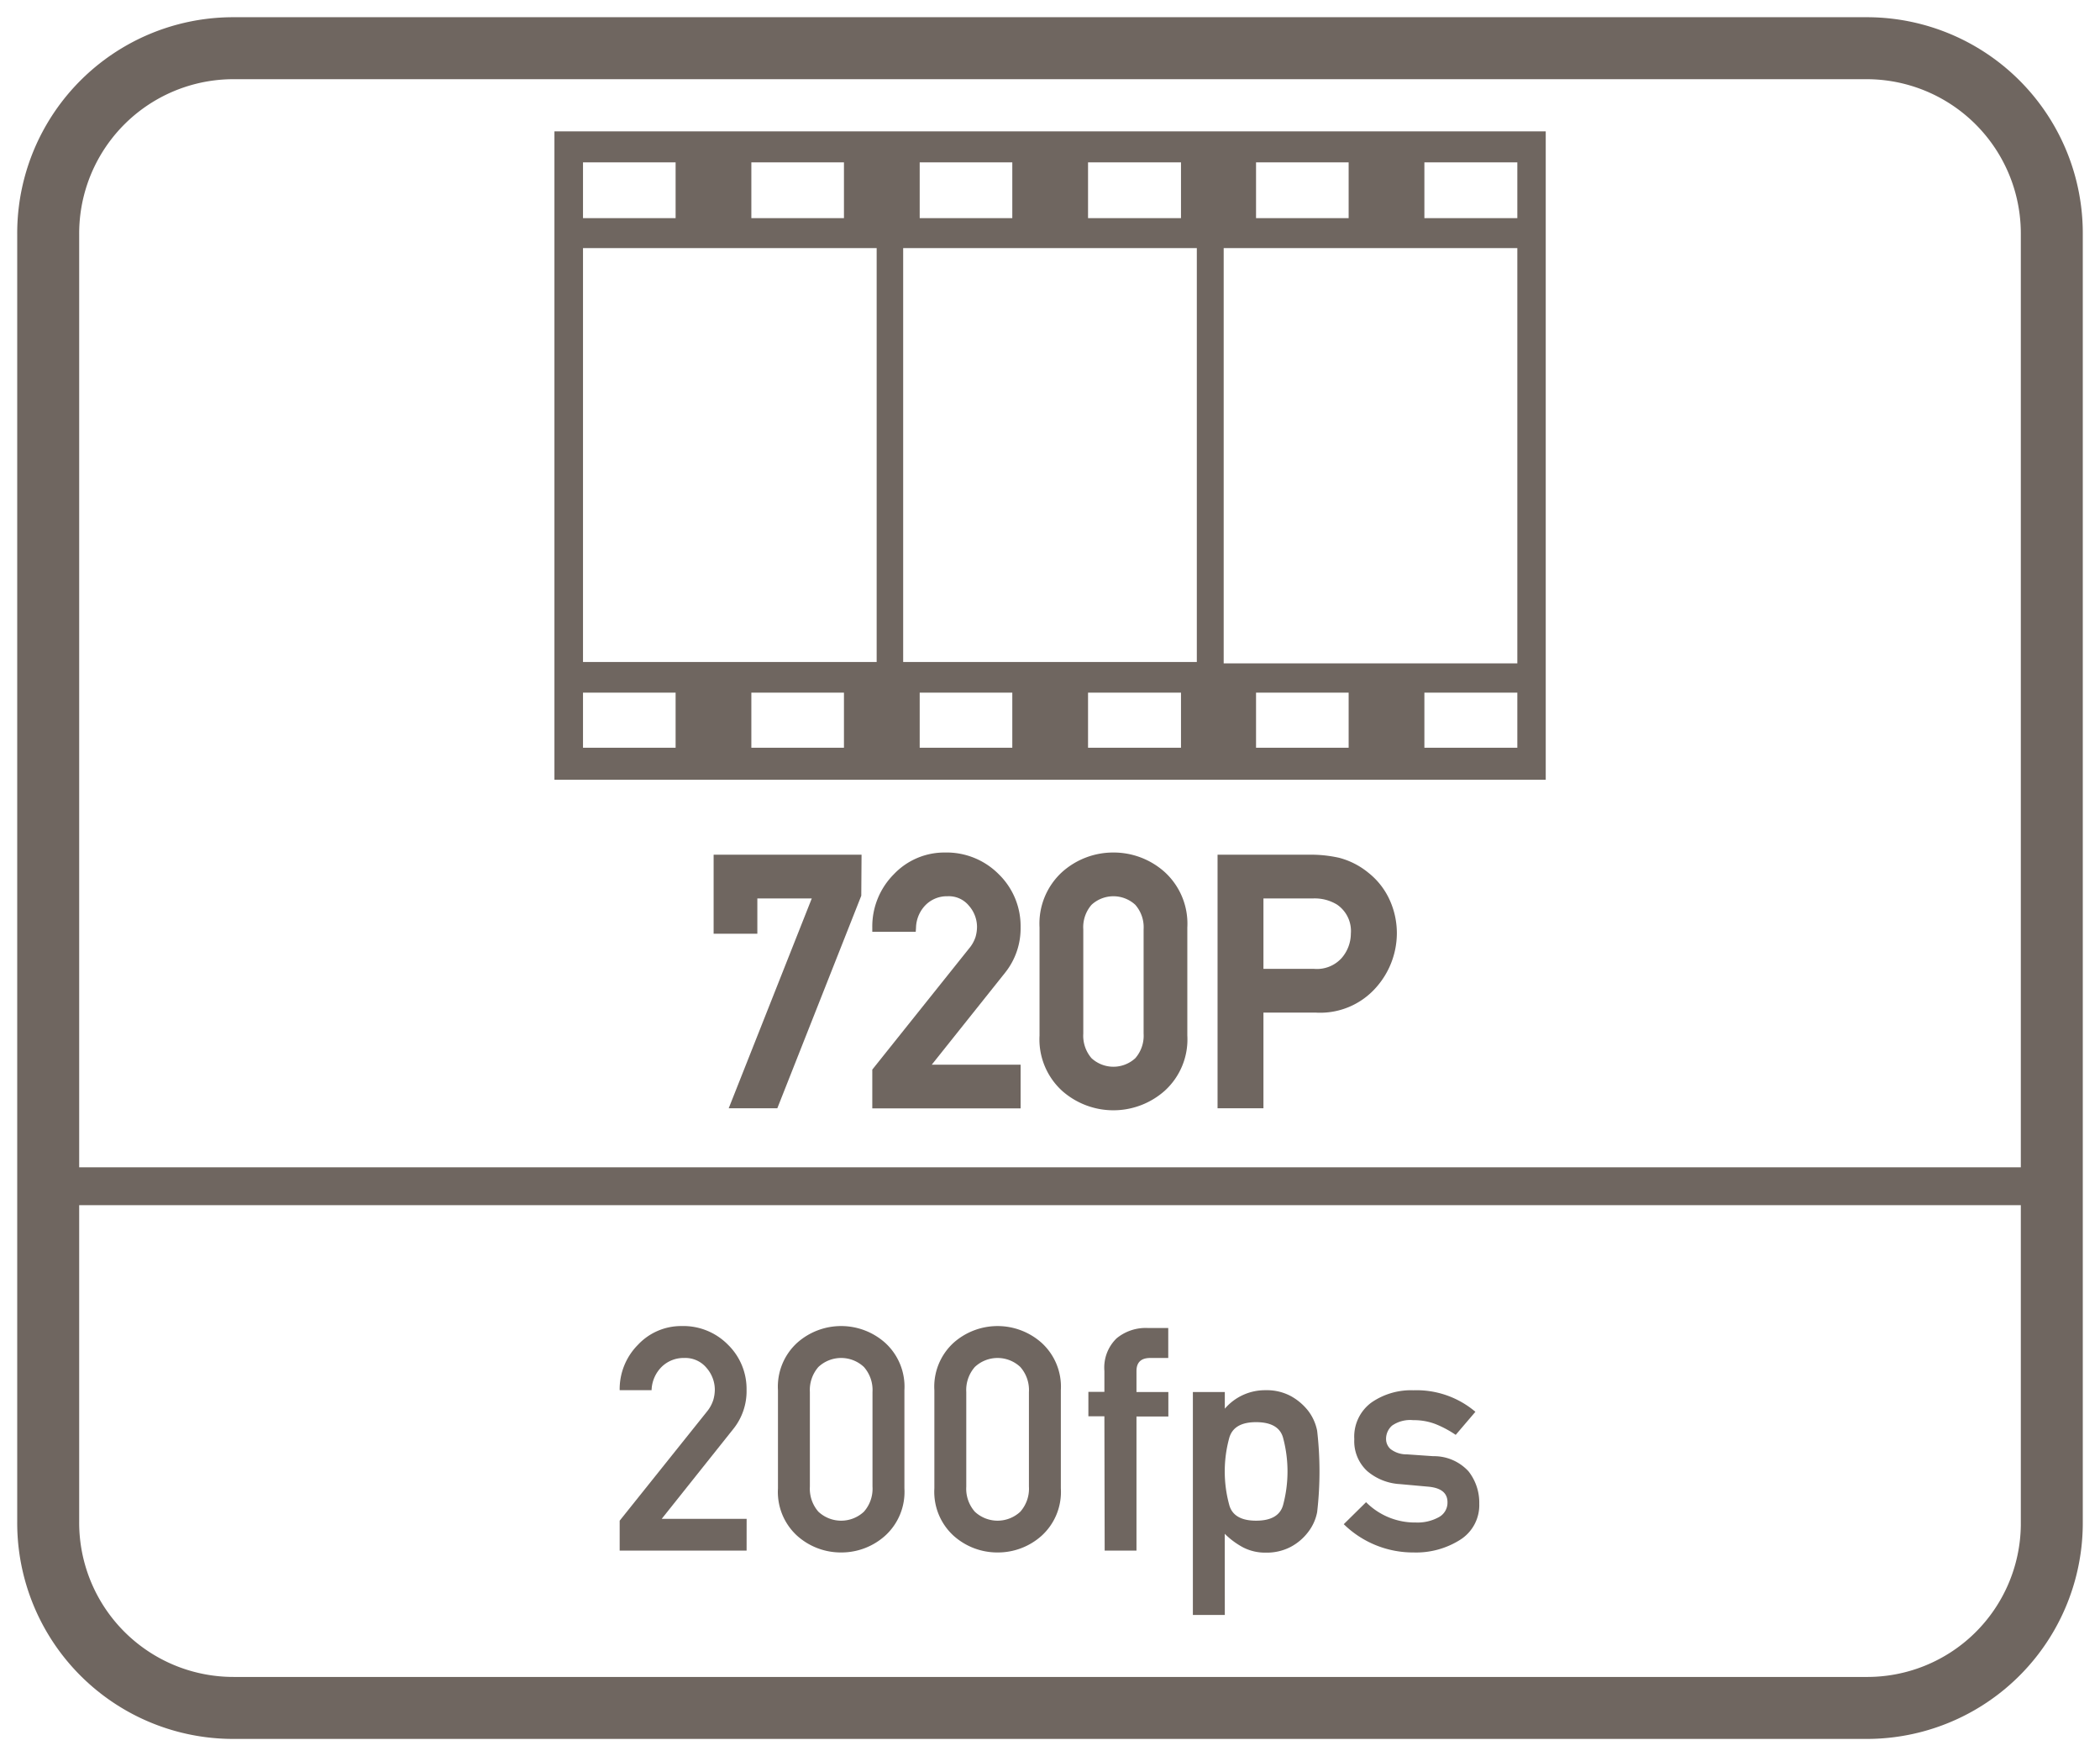
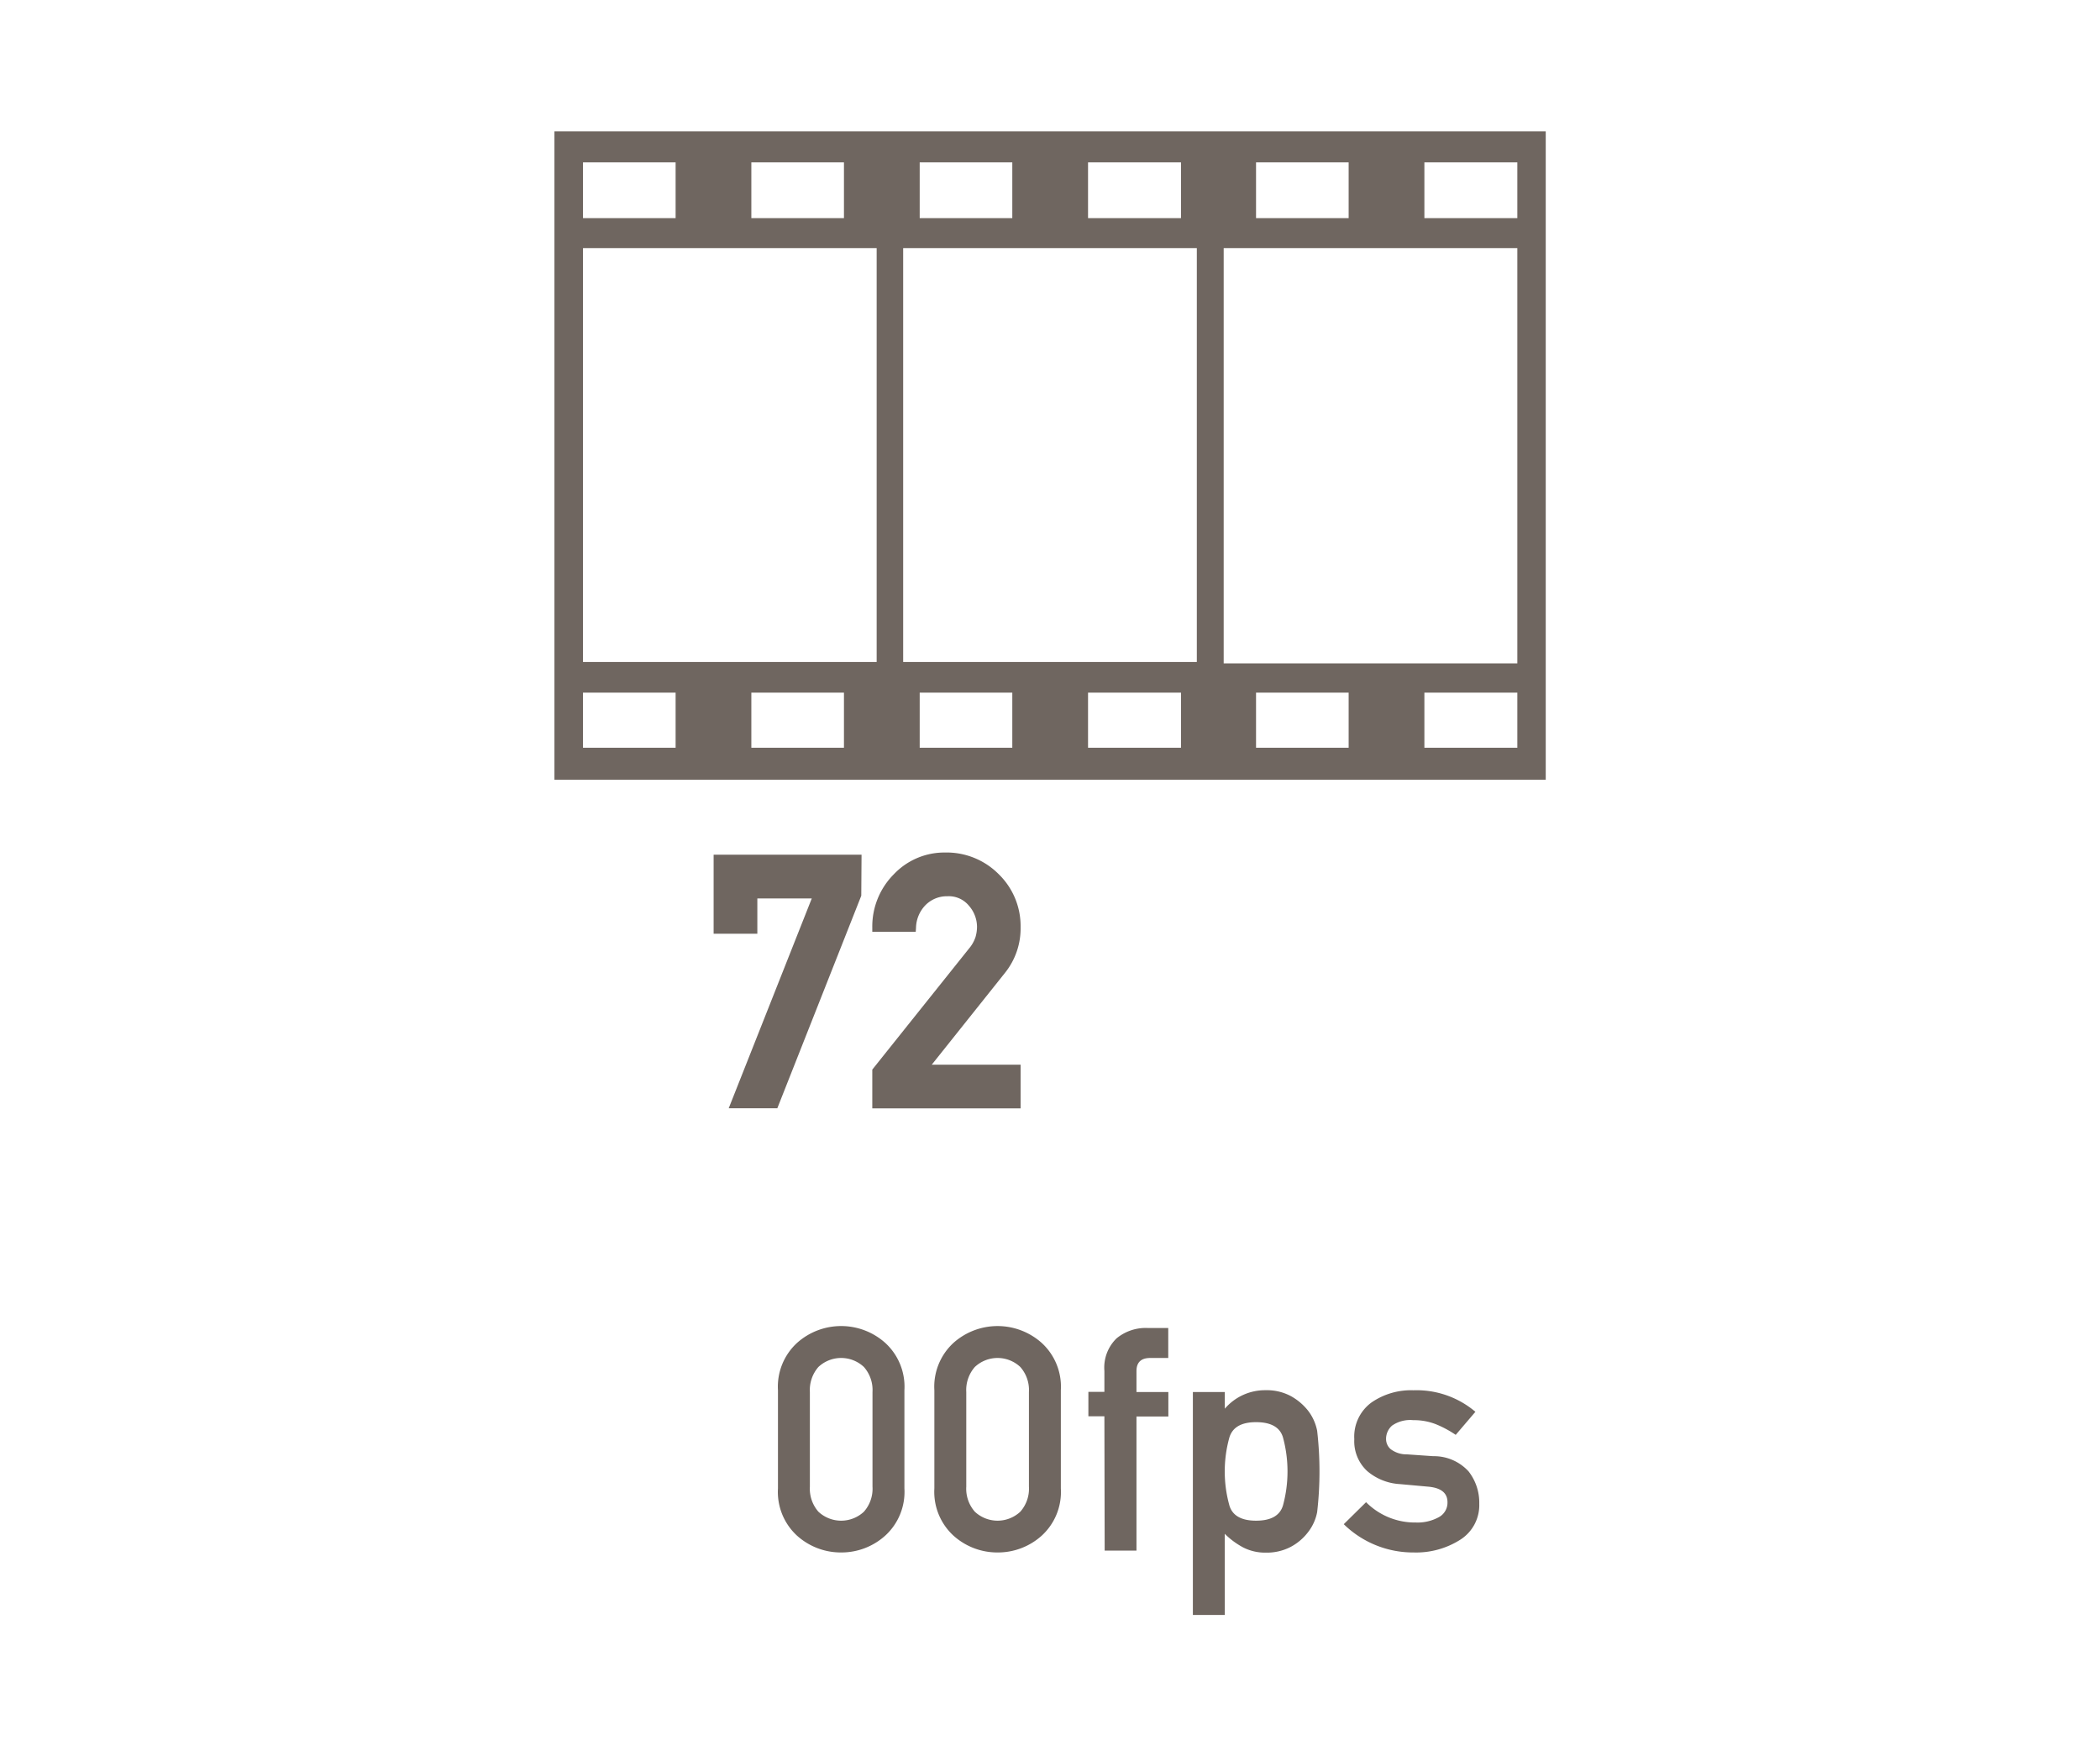
<svg xmlns="http://www.w3.org/2000/svg" id="Layer_1" data-name="Layer 1" viewBox="0 0 61 51">
  <defs>
    <style>.cls-1{fill:#6f6660;}</style>
  </defs>
  <path class="cls-1" d="M16.105,22.645H44.9V3.815H16.105Zm8.41-.93h-2.69v-1.6h2.69Zm4.89,0h-2.69v-1.6h2.69Zm4.9,0h-2.7v-1.6h2.7Zm4.87,0h-2.69v-1.6h2.69Zm4.9,0h-2.7v-1.6h2.7Zm-2.7-17h2.7v1.62h-2.7Zm-4.89,0h2.69v1.62h-2.69Zm-.94,2.49h8.53v12.06h-8.53Zm-3.94-2.49h2.7v1.62h-2.7Zm-4.89,0h2.69v1.62h-2.69Zm-.48,2.49h8.53v12.02h-8.53Zm-4.41-2.49h2.69v1.62h-2.69Zm-4.89,0h2.69v1.62h-2.69Zm0,2.49h8.53v12.02h-8.53Zm0,12.91h2.69v1.6h-2.69Z" />
-   <path class="cls-1" d="M54.2.5H6.8A6.274,6.274,0,0,0,.5,6.8V44.2a6.274,6.274,0,0,0,6.3,6.3H54.2a6.274,6.274,0,0,0,6.3-6.3V6.8A6.274,6.274,0,0,0,54.2.5Zm4.5,43.8a4.461,4.461,0,0,1-4.5,4.4H6.8a4.481,4.481,0,0,1-4.5-4.5V35H58.7Zm0-10.4H2.3V6.8A4.481,4.481,0,0,1,6.8,2.3H54.2a4.481,4.481,0,0,1,4.5,4.5Z" />
-   <path class="cls-1" d="M21.688,44.109H19.221L21.3,41.5a1.753,1.753,0,0,0,.386-1.137,1.794,1.794,0,0,0-.539-1.31A1.816,1.816,0,0,0,19.8,38.51a1.714,1.714,0,0,0-1.264.539A1.827,1.827,0,0,0,18,40.373h.927a.993.993,0,0,1,.3-.685.909.909,0,0,1,.646-.251.8.8,0,0,1,.652.29.969.969,0,0,1,.239.628,1.107,1.107,0,0,1-.044.3A1.031,1.031,0,0,1,20.53,41L18,44.162v.869h3.687Z" />
  <path class="cls-1" d="M24.435,45.085A1.9,1.9,0,0,0,25.71,44.6a1.72,1.72,0,0,0,.561-1.376V40.373a1.723,1.723,0,0,0-.561-1.378,1.922,1.922,0,0,0-2.553,0,1.725,1.725,0,0,0-.559,1.378v2.853a1.722,1.722,0,0,0,.559,1.376A1.9,1.9,0,0,0,24.435,45.085Zm-.91-4.659a1.018,1.018,0,0,1,.248-.728.966.966,0,0,1,1.321,0,1.01,1.01,0,0,1,.25.728v2.746a1.007,1.007,0,0,1-.25.73.969.969,0,0,1-1.321,0,1.015,1.015,0,0,1-.248-.73Z" />
  <path class="cls-1" d="M28.978,45.085a1.9,1.9,0,0,0,1.276-.483,1.72,1.72,0,0,0,.561-1.376V40.373a1.723,1.723,0,0,0-.561-1.378,1.924,1.924,0,0,0-2.554,0,1.728,1.728,0,0,0-.559,1.378v2.853A1.725,1.725,0,0,0,27.7,44.6,1.9,1.9,0,0,0,28.978,45.085Zm-.91-4.659a1.014,1.014,0,0,1,.249-.728.965.965,0,0,1,1.32,0,1.011,1.011,0,0,1,.251.728v2.746a1.008,1.008,0,0,1-.251.73.968.968,0,0,1-1.32,0,1.011,1.011,0,0,1-.249-.73Z" />
  <path class="cls-1" d="M32.088,45.031h.924V41.136h.926v-.71h-.926v-.608c0-.255.134-.381.4-.381h.523v-.871h-.6a1.331,1.331,0,0,0-.9.3,1.181,1.181,0,0,0-.355.947v.608h-.465v.71h.465Z" />
  <path class="cls-1" d="M35.576,44.543a2.274,2.274,0,0,0,.543.4,1.4,1.4,0,0,0,.647.147,1.5,1.5,0,0,0,.726-.167A1.541,1.541,0,0,0,38,44.49a1.362,1.362,0,0,0,.26-.576,10.3,10.3,0,0,0,0-2.363,1.392,1.392,0,0,0-.26-.579,1.645,1.645,0,0,0-.506-.429,1.473,1.473,0,0,0-.726-.17,1.538,1.538,0,0,0-1.19.537v-.484h-.928V46.9h.928Zm.129-2.777c.085-.311.346-.465.78-.465s.7.149.784.449a3.774,3.774,0,0,1,0,1.964q-.13.448-.784.448c-.434,0-.7-.154-.78-.464a3.681,3.681,0,0,1,0-1.932Z" />
  <path class="cls-1" d="M41.783,44.066a1.276,1.276,0,0,1-.652.149,2,2,0,0,1-1.45-.59l-.648.639a2.878,2.878,0,0,0,2.028.821,2.388,2.388,0,0,0,1.353-.368,1.187,1.187,0,0,0,.555-1.047,1.472,1.472,0,0,0-.311-.94,1.36,1.36,0,0,0-1.025-.441l-.764-.053a.757.757,0,0,1-.478-.155.39.39,0,0,1-.129-.28.512.512,0,0,1,.174-.4.92.92,0,0,1,.616-.158,1.74,1.74,0,0,1,.665.121,3.07,3.07,0,0,1,.568.306L42.857,41a2.64,2.64,0,0,0-1.8-.625,2.018,2.018,0,0,0-1.225.359,1.229,1.229,0,0,0-.493,1.061,1.177,1.177,0,0,0,.377.928,1.6,1.6,0,0,0,.95.377l.817.074c.376.033.563.183.563.453A.478.478,0,0,1,41.783,44.066Z" />
  <polygon class="cls-1" points="20.729 27.117 21.999 27.117 21.999 26.092 23.58 26.092 21.167 32.186 22.579 32.186 25.018 26.013 25.026 24.821 20.729 24.821 20.729 27.117" />
  <path class="cls-1" d="M29.646,26.924a2.1,2.1,0,0,0-.629-1.53,2.132,2.132,0,0,0-1.572-.636,2.022,2.022,0,0,0-1.48.63,2.146,2.146,0,0,0-.627,1.545v.126H26.6l.008-.117a.973.973,0,0,1,.291-.672.872.872,0,0,1,.624-.242.754.754,0,0,1,.622.275.935.935,0,0,1,.235.611,1.081,1.081,0,0,1-.044.3,1,1,0,0,1-.188.332l-2.81,3.516v1.126h4.308V30.92H27.065l2.128-2.668A2.061,2.061,0,0,0,29.646,26.924Z" />
-   <path class="cls-1" d="M32.343,24.758a2.22,2.22,0,0,0-1.489.565,2.029,2.029,0,0,0-.658,1.611v3.139a2.021,2.021,0,0,0,.659,1.609,2.246,2.246,0,0,0,2.972,0,2.014,2.014,0,0,0,.662-1.609V26.934a2.028,2.028,0,0,0-.661-1.612A2.22,2.22,0,0,0,32.343,24.758Zm-.876,2.234a.991.991,0,0,1,.239-.715.937.937,0,0,1,1.272,0,.989.989,0,0,1,.241.715v3.023a.992.992,0,0,1-.24.715.939.939,0,0,1-1.274,0,1,1,0,0,1-.238-.715Z" />
-   <path class="cls-1" d="M39.749,25.346a2.228,2.228,0,0,0-.847-.434,3.736,3.736,0,0,0-.827-.091H35.367v7.365H36.7V29.407h1.516a2.163,2.163,0,0,0,1.759-.733,2.379,2.379,0,0,0,.6-1.53,2.33,2.33,0,0,0-.238-1.071A2.123,2.123,0,0,0,39.749,25.346Zm-.51,1.768a1.09,1.09,0,0,1-.266.707.968.968,0,0,1-.8.316H36.7V26.092h1.438a1.238,1.238,0,0,1,.7.179A.927.927,0,0,1,39.239,27.114Z" />
</svg>